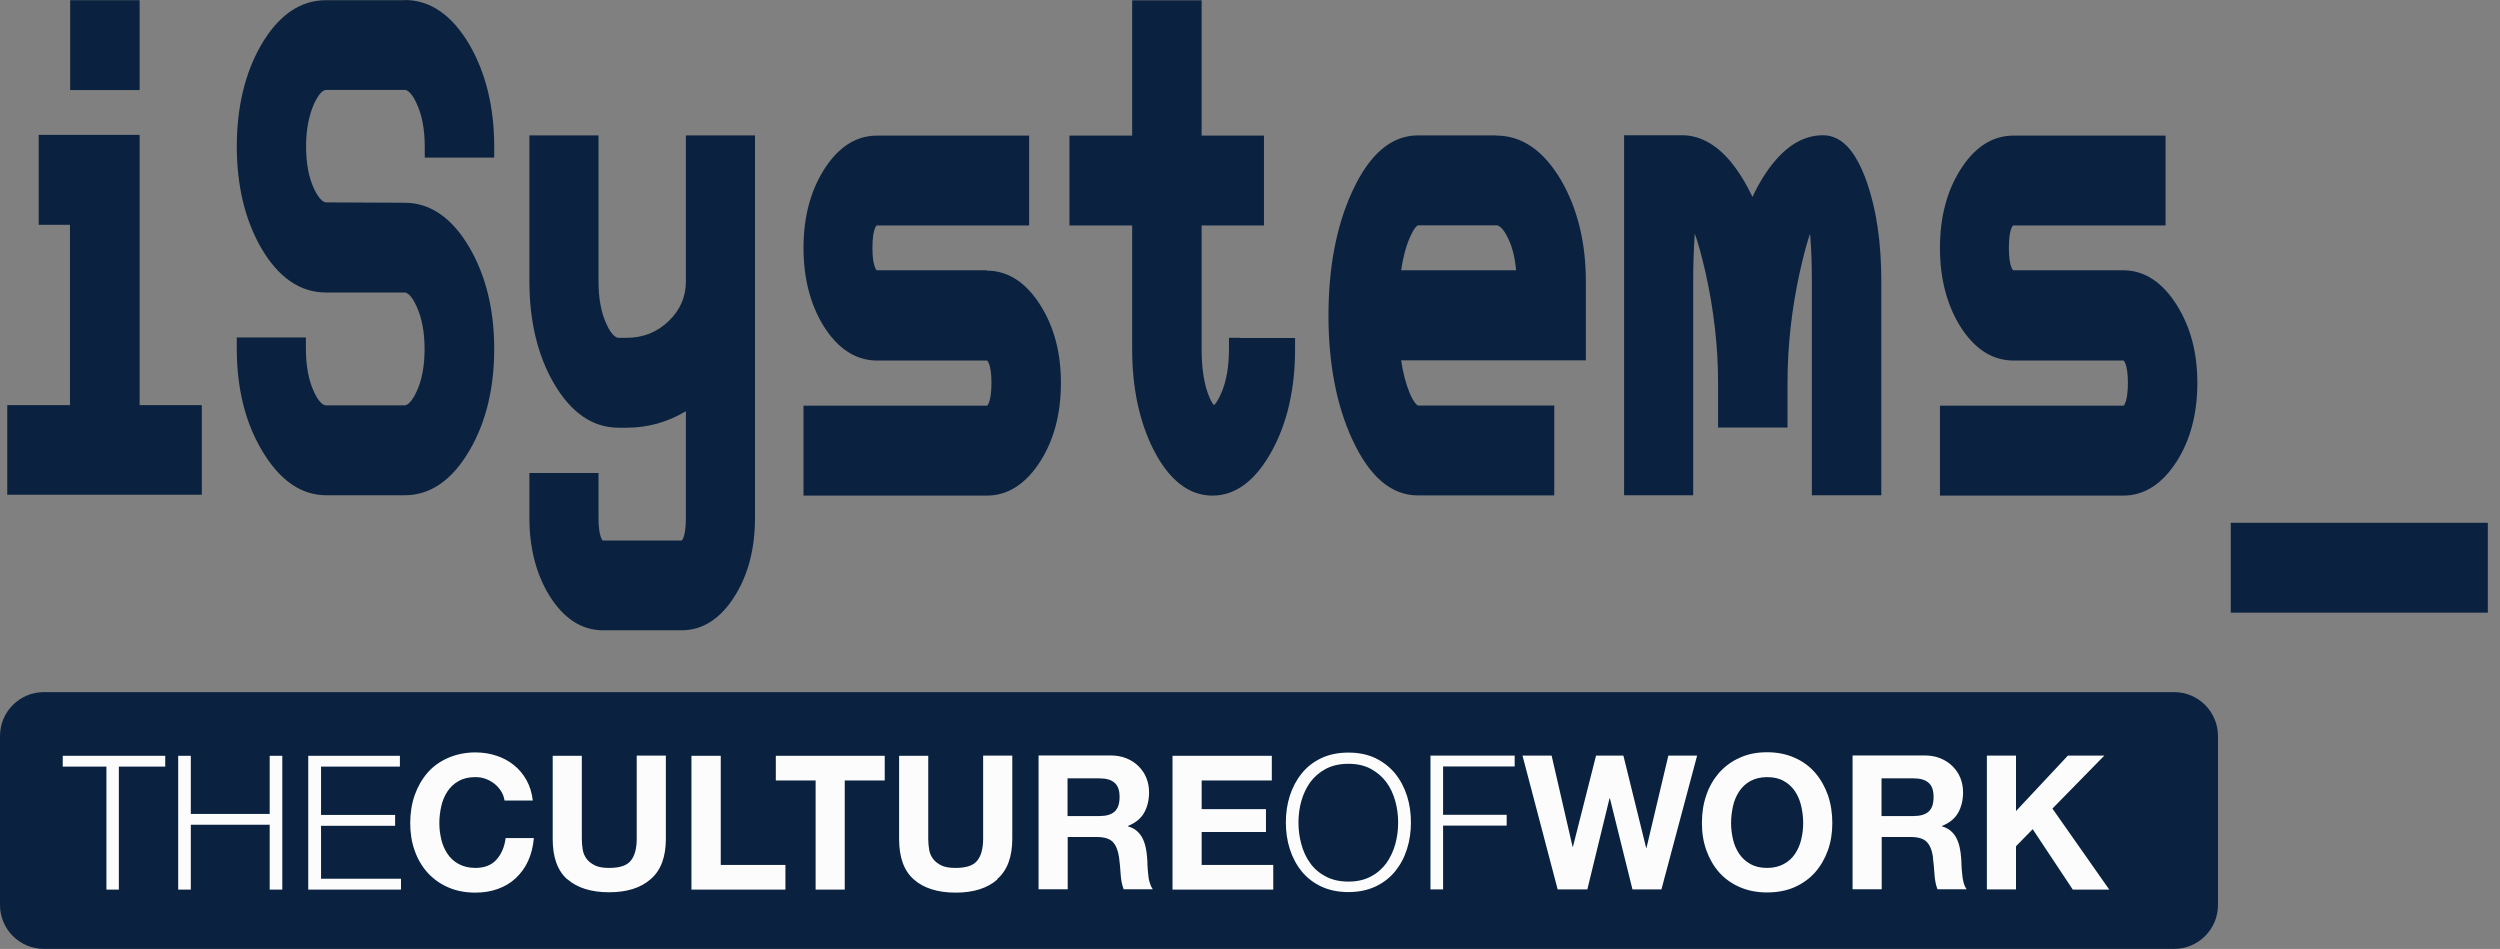
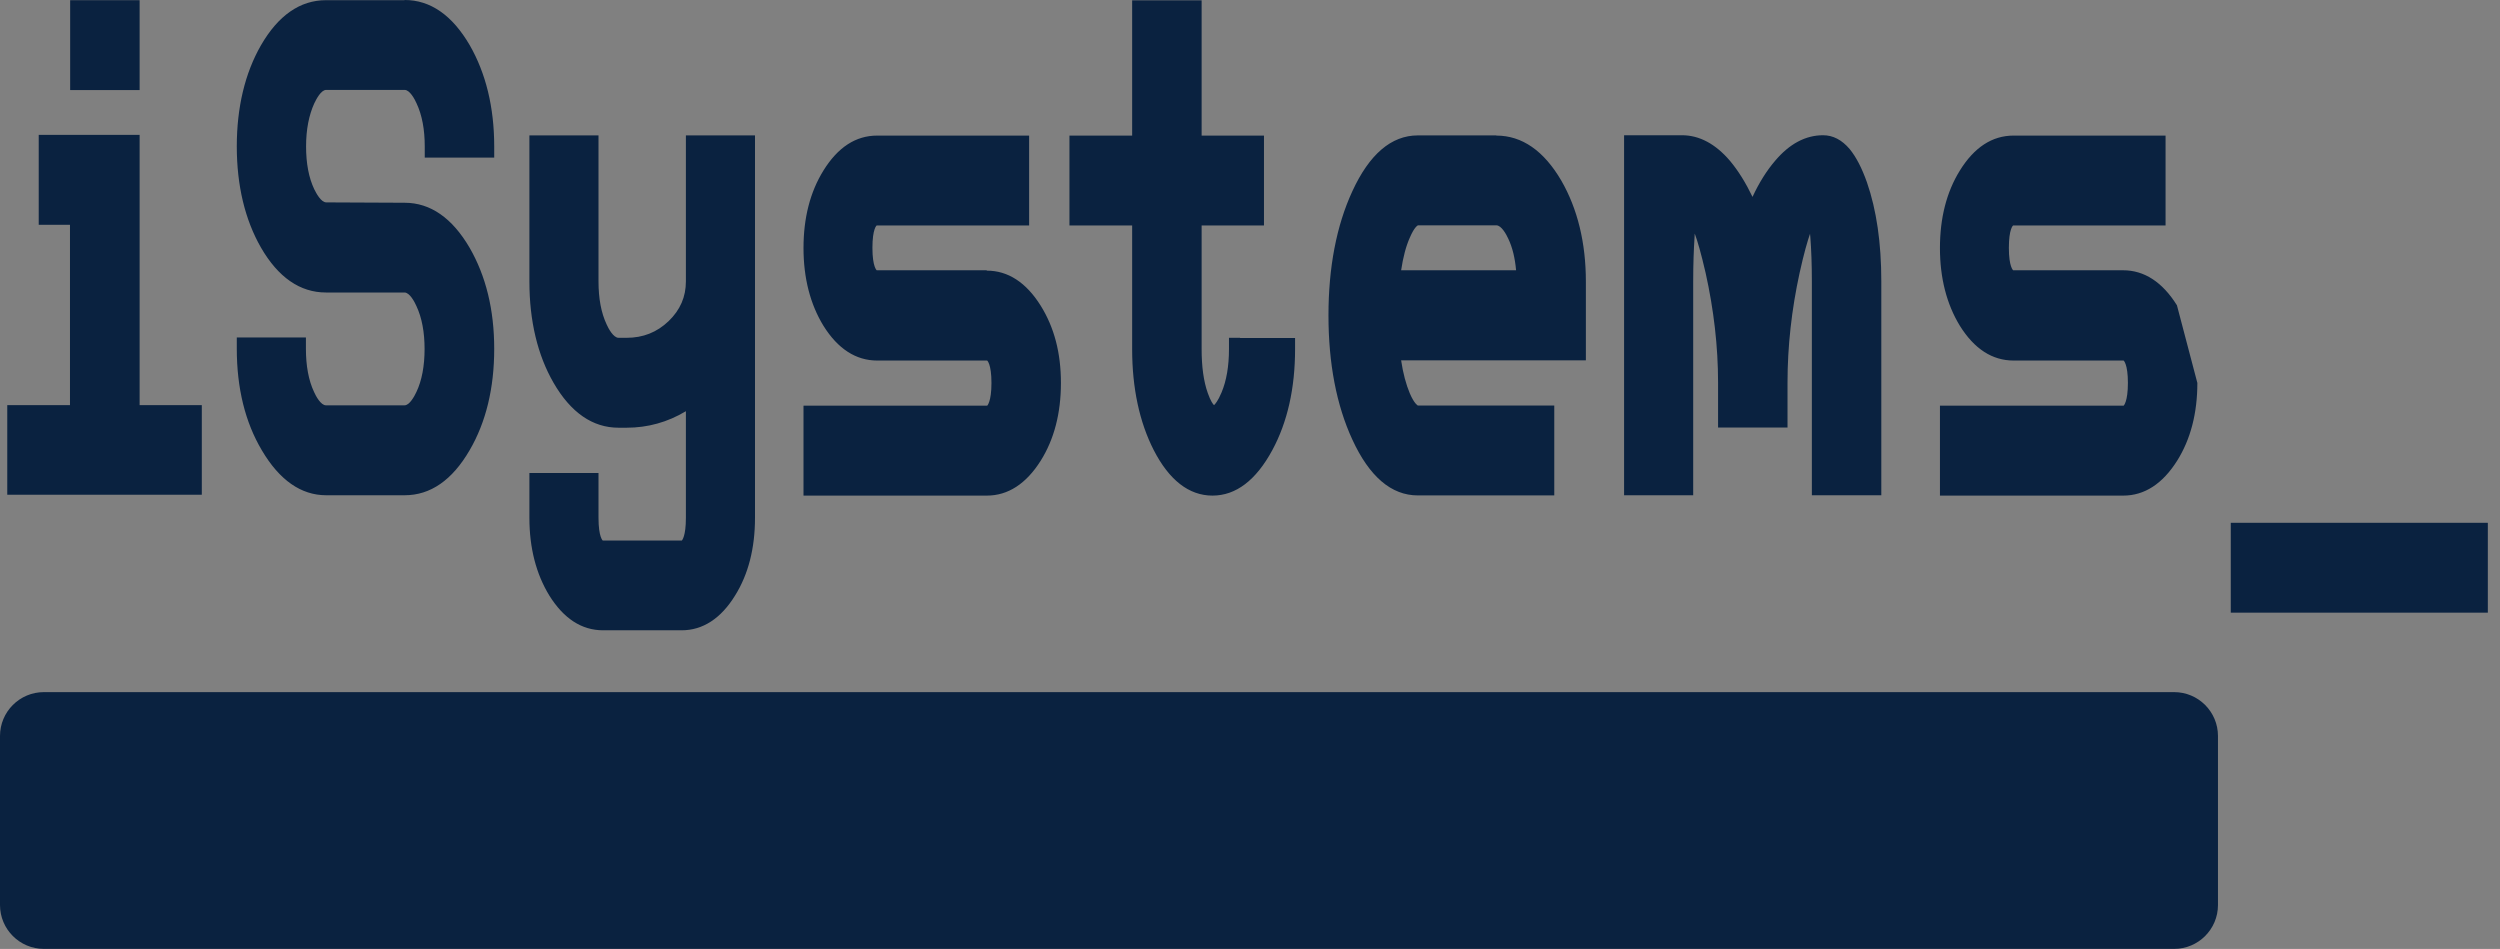
<svg xmlns="http://www.w3.org/2000/svg" width="137" height="52" viewBox="0 0 137 52" fill="none">
  <rect x="0" y="0" width="137" height="52" fill="#808080" stroke="none" />
-   <path d="M54.069 14.811H48.072H48.043C48.043 14.811 47.809 14.626 47.809 13.584C47.809 12.543 48.033 12.357 48.043 12.357C48.043 12.357 48.043 12.357 48.072 12.357H55.783H56.396V11.744V8.044V7.43H55.783H48.072C46.894 7.43 45.911 8.073 45.123 9.348C44.392 10.527 44.032 11.948 44.032 13.594C44.032 15.24 44.402 16.671 45.123 17.85C45.911 19.116 46.904 19.758 48.072 19.758H54.069H54.098C54.098 19.758 54.332 19.943 54.332 20.985C54.332 22.027 54.098 22.232 54.098 22.232C54.098 22.232 54.098 22.232 54.079 22.232H44.645H44.032V22.845V26.546V27.159H44.645H54.079C55.237 27.159 56.23 26.516 57.029 25.25C57.769 24.072 58.139 22.641 58.139 20.985C58.139 19.33 57.769 17.937 57.029 16.749C56.23 15.474 55.237 14.831 54.079 14.831L54.069 14.811ZM135.719 28.649H122.859H122.246V29.262V32.963V33.576H122.859H135.719H136.333V32.963V29.262V28.649H135.719ZM22.167 0.01H17.864C16.442 0.01 15.245 0.847 14.3 2.483C13.424 4.012 12.976 5.882 12.976 8.024C12.976 10.166 13.424 12.036 14.3 13.565C15.245 15.201 16.442 16.029 17.864 16.029H22.167C22.449 16.029 22.721 16.545 22.819 16.769C23.121 17.411 23.267 18.21 23.267 19.125C23.267 20.041 23.121 20.849 22.819 21.482C22.712 21.706 22.449 22.212 22.167 22.212H17.864C17.581 22.212 17.309 21.706 17.211 21.482C16.91 20.849 16.764 20.041 16.764 19.106V18.492H16.15H13.59H12.976V19.106C12.976 21.268 13.434 23.137 14.349 24.676C15.313 26.312 16.501 27.14 17.873 27.14H22.176C23.588 27.14 24.785 26.312 25.739 24.666C26.635 23.128 27.083 21.268 27.083 19.116C27.083 16.963 26.625 15.123 25.739 13.584C24.785 11.948 23.588 11.111 22.176 11.111L17.883 11.091C17.591 11.091 17.328 10.585 17.221 10.371C16.919 9.738 16.773 8.949 16.773 8.024C16.773 7.099 16.929 6.31 17.221 5.667C17.328 5.444 17.591 4.927 17.873 4.927H22.176C22.459 4.927 22.731 5.444 22.829 5.667C23.13 6.31 23.276 7.099 23.276 8.024V8.638H23.89H26.47H27.083V8.024C27.083 5.882 26.625 4.012 25.739 2.473C24.785 0.837 23.588 0 22.176 0L22.167 0.01ZM7.038 4.937H7.651V4.324V0.623V0.01H7.038H4.458H3.845V0.623V4.324V4.937H4.458H7.038ZM7.651 22.212V8.005V7.391H7.038H2.735H2.122V8.005V11.705V12.319H2.735H3.835V22.203H1.012H0.398V22.816V26.497V27.11H1.012H10.445H11.059V26.497V22.816V22.203H10.445H7.642L7.651 22.212ZM67.962 18.512H67.348V19.125C67.348 20.06 67.212 20.868 66.939 21.511C66.745 21.979 66.589 22.144 66.53 22.203C66.472 22.154 66.346 21.988 66.19 21.55C65.956 20.898 65.849 20.08 65.849 19.135V12.357H68.653H69.266V11.744V8.044V7.43H68.653H65.849V0.633V0.019H65.236H62.656H62.042V0.633V7.43H59.219H58.606V8.044V11.744V12.357H59.219H62.042V19.135C62.042 21.268 62.442 23.128 63.22 24.656C64.067 26.312 65.158 27.159 66.443 27.159C67.728 27.159 68.828 26.322 69.724 24.666C70.551 23.137 70.97 21.277 70.97 19.135V18.521H70.356H67.952L67.962 18.512ZM102.308 9.991C102.025 9.193 101.714 8.599 101.363 8.17C100.935 7.664 100.448 7.411 99.903 7.411C98.949 7.411 98.063 7.878 97.275 8.813C96.817 9.348 96.398 10.011 96.038 10.79C95.668 10.02 95.259 9.358 94.802 8.813C94.013 7.888 93.127 7.411 92.173 7.411H89.613H89V8.024V26.526V27.14H89.613H92.173H92.787V26.526V15.415C92.787 14.519 92.816 13.682 92.865 12.932C92.865 12.893 92.865 12.844 92.874 12.805C93.02 13.195 93.215 13.857 93.468 14.957C93.916 16.973 94.15 18.989 94.15 20.956V22.816V23.429H94.763H97.343H97.956V22.816V20.956C97.956 18.989 98.18 16.963 98.618 14.957C98.861 13.857 99.056 13.195 99.192 12.805C99.192 12.844 99.192 12.883 99.202 12.932C99.261 13.682 99.29 14.519 99.29 15.415V26.526V27.14H99.903H102.483H103.096V26.526V15.415C103.096 13.322 102.833 11.501 102.308 9.991ZM37.587 15.415C37.587 16.272 37.276 16.983 36.643 17.596C36.001 18.21 35.241 18.512 34.336 18.512H33.898C33.615 18.512 33.343 18.005 33.245 17.782C32.944 17.148 32.798 16.35 32.798 15.425V7.42H29.011V15.425C29.011 17.587 29.458 19.456 30.334 20.976C31.279 22.611 32.476 23.439 33.898 23.439H34.336C35.494 23.439 36.585 23.137 37.587 22.534V28.376C37.587 29.379 37.383 29.603 37.363 29.623C37.363 29.623 37.363 29.623 37.354 29.623H33.051H33.031C33.031 29.623 32.798 29.438 32.798 28.376V26.536V25.922H32.184H29.624H29.011V26.536V28.376C29.011 30.032 29.381 31.453 30.101 32.632C30.89 33.898 31.873 34.54 33.051 34.54H37.354C38.512 34.54 39.505 33.898 40.284 32.632C41.014 31.463 41.374 30.032 41.374 28.376V7.42H37.587V15.425V15.415ZM119.296 16.73C118.498 15.454 117.505 14.811 116.346 14.811H110.349H110.32C110.32 14.811 110.086 14.626 110.086 13.584C110.086 12.543 110.31 12.357 110.32 12.357C110.32 12.357 110.32 12.357 110.349 12.357H118.059H118.673V11.744V8.044V7.43H118.059H110.349C109.171 7.43 108.188 8.073 107.399 9.348C106.669 10.527 106.309 11.948 106.309 13.594C106.309 15.24 106.679 16.671 107.399 17.85C108.188 19.116 109.171 19.758 110.349 19.758H116.346H116.375C116.375 19.758 116.609 19.943 116.609 20.985C116.609 22.027 116.375 22.232 116.375 22.232C116.375 22.232 116.375 22.232 116.356 22.232H106.922H106.309V22.845V26.546V27.159H106.922H116.356C117.514 27.159 118.507 26.516 119.306 25.25C120.046 24.072 120.415 22.641 120.415 20.985C120.415 19.33 120.046 17.937 119.306 16.749L119.296 16.73ZM82 7.42H77.697C76.246 7.42 75.039 8.453 74.105 10.488C73.238 12.367 72.8 14.656 72.8 17.285C72.8 19.914 73.238 22.203 74.105 24.082C75.039 26.117 76.246 27.149 77.697 27.149H84.56H85.174V26.536V22.835V22.222H84.56H77.697C77.697 22.222 77.512 22.144 77.259 21.56C77.054 21.073 76.889 20.469 76.782 19.748H86.293H86.906V19.135V15.435C86.906 13.302 86.449 11.442 85.563 9.903C84.609 8.268 83.412 7.43 82 7.43V7.42ZM83.081 14.811H76.782C76.889 14.101 77.045 13.497 77.259 13.02C77.512 12.426 77.697 12.348 77.707 12.348H82C82.282 12.348 82.555 12.864 82.652 13.078C82.886 13.565 83.022 14.149 83.081 14.811Z" fill="#0A2240" />
+   <path d="M54.069 14.811H48.072H48.043C48.043 14.811 47.809 14.626 47.809 13.584C47.809 12.543 48.033 12.357 48.043 12.357C48.043 12.357 48.043 12.357 48.072 12.357H55.783H56.396V11.744V8.044V7.43H55.783H48.072C46.894 7.43 45.911 8.073 45.123 9.348C44.392 10.527 44.032 11.948 44.032 13.594C44.032 15.24 44.402 16.671 45.123 17.85C45.911 19.116 46.904 19.758 48.072 19.758H54.069H54.098C54.098 19.758 54.332 19.943 54.332 20.985C54.332 22.027 54.098 22.232 54.098 22.232C54.098 22.232 54.098 22.232 54.079 22.232H44.645H44.032V22.845V26.546V27.159H44.645H54.079C55.237 27.159 56.23 26.516 57.029 25.25C57.769 24.072 58.139 22.641 58.139 20.985C58.139 19.33 57.769 17.937 57.029 16.749C56.23 15.474 55.237 14.831 54.079 14.831L54.069 14.811ZM135.719 28.649H122.859H122.246V29.262V32.963V33.576H122.859H135.719H136.333V32.963V29.262V28.649H135.719ZM22.167 0.01H17.864C16.442 0.01 15.245 0.847 14.3 2.483C13.424 4.012 12.976 5.882 12.976 8.024C12.976 10.166 13.424 12.036 14.3 13.565C15.245 15.201 16.442 16.029 17.864 16.029H22.167C22.449 16.029 22.721 16.545 22.819 16.769C23.121 17.411 23.267 18.21 23.267 19.125C23.267 20.041 23.121 20.849 22.819 21.482C22.712 21.706 22.449 22.212 22.167 22.212H17.864C17.581 22.212 17.309 21.706 17.211 21.482C16.91 20.849 16.764 20.041 16.764 19.106V18.492H16.15H13.59H12.976V19.106C12.976 21.268 13.434 23.137 14.349 24.676C15.313 26.312 16.501 27.14 17.873 27.14H22.176C23.588 27.14 24.785 26.312 25.739 24.666C26.635 23.128 27.083 21.268 27.083 19.116C27.083 16.963 26.625 15.123 25.739 13.584C24.785 11.948 23.588 11.111 22.176 11.111L17.883 11.091C17.591 11.091 17.328 10.585 17.221 10.371C16.919 9.738 16.773 8.949 16.773 8.024C16.773 7.099 16.929 6.31 17.221 5.667C17.328 5.444 17.591 4.927 17.873 4.927H22.176C22.459 4.927 22.731 5.444 22.829 5.667C23.13 6.31 23.276 7.099 23.276 8.024V8.638H23.89H26.47H27.083V8.024C27.083 5.882 26.625 4.012 25.739 2.473C24.785 0.837 23.588 0 22.176 0L22.167 0.01ZM7.038 4.937H7.651V4.324V0.623V0.01H7.038H4.458H3.845V0.623V4.324V4.937H4.458H7.038ZM7.651 22.212V8.005V7.391H7.038H2.735H2.122V8.005V11.705V12.319H2.735H3.835V22.203H1.012H0.398V22.816V26.497V27.11H1.012H10.445H11.059V26.497V22.816V22.203H10.445H7.642L7.651 22.212ZM67.962 18.512H67.348V19.125C67.348 20.06 67.212 20.868 66.939 21.511C66.745 21.979 66.589 22.144 66.53 22.203C66.472 22.154 66.346 21.988 66.19 21.55C65.956 20.898 65.849 20.08 65.849 19.135V12.357H68.653H69.266V11.744V8.044V7.43H68.653H65.849V0.633V0.019H65.236H62.656H62.042V0.633V7.43H59.219H58.606V8.044V11.744V12.357H59.219H62.042V19.135C62.042 21.268 62.442 23.128 63.22 24.656C64.067 26.312 65.158 27.159 66.443 27.159C67.728 27.159 68.828 26.322 69.724 24.666C70.551 23.137 70.97 21.277 70.97 19.135V18.521H70.356H67.952L67.962 18.512ZM102.308 9.991C102.025 9.193 101.714 8.599 101.363 8.17C100.935 7.664 100.448 7.411 99.903 7.411C98.949 7.411 98.063 7.878 97.275 8.813C96.817 9.348 96.398 10.011 96.038 10.79C95.668 10.02 95.259 9.358 94.802 8.813C94.013 7.888 93.127 7.411 92.173 7.411H89.613H89V8.024V26.526V27.14H89.613H92.173H92.787V26.526V15.415C92.787 14.519 92.816 13.682 92.865 12.932C92.865 12.893 92.865 12.844 92.874 12.805C93.02 13.195 93.215 13.857 93.468 14.957C93.916 16.973 94.15 18.989 94.15 20.956V22.816V23.429H94.763H97.343H97.956V22.816V20.956C97.956 18.989 98.18 16.963 98.618 14.957C98.861 13.857 99.056 13.195 99.192 12.805C99.192 12.844 99.192 12.883 99.202 12.932C99.261 13.682 99.29 14.519 99.29 15.415V26.526V27.14H99.903H102.483H103.096V26.526V15.415C103.096 13.322 102.833 11.501 102.308 9.991ZM37.587 15.415C37.587 16.272 37.276 16.983 36.643 17.596C36.001 18.21 35.241 18.512 34.336 18.512H33.898C33.615 18.512 33.343 18.005 33.245 17.782C32.944 17.148 32.798 16.35 32.798 15.425V7.42H29.011V15.425C29.011 17.587 29.458 19.456 30.334 20.976C31.279 22.611 32.476 23.439 33.898 23.439H34.336C35.494 23.439 36.585 23.137 37.587 22.534V28.376C37.587 29.379 37.383 29.603 37.363 29.623C37.363 29.623 37.363 29.623 37.354 29.623H33.051H33.031C33.031 29.623 32.798 29.438 32.798 28.376V26.536V25.922H32.184H29.624H29.011V26.536V28.376C29.011 30.032 29.381 31.453 30.101 32.632C30.89 33.898 31.873 34.54 33.051 34.54H37.354C38.512 34.54 39.505 33.898 40.284 32.632C41.014 31.463 41.374 30.032 41.374 28.376V7.42H37.587V15.425V15.415ZM119.296 16.73C118.498 15.454 117.505 14.811 116.346 14.811H110.349H110.32C110.32 14.811 110.086 14.626 110.086 13.584C110.086 12.543 110.31 12.357 110.32 12.357C110.32 12.357 110.32 12.357 110.349 12.357H118.059H118.673V11.744V8.044V7.43H118.059H110.349C109.171 7.43 108.188 8.073 107.399 9.348C106.669 10.527 106.309 11.948 106.309 13.594C106.309 15.24 106.679 16.671 107.399 17.85C108.188 19.116 109.171 19.758 110.349 19.758H116.346H116.375C116.375 19.758 116.609 19.943 116.609 20.985C116.609 22.027 116.375 22.232 116.375 22.232C116.375 22.232 116.375 22.232 116.356 22.232H106.922H106.309V22.845V26.546V27.159H106.922H116.356C117.514 27.159 118.507 26.516 119.306 25.25C120.046 24.072 120.415 22.641 120.415 20.985L119.296 16.73ZM82 7.42H77.697C76.246 7.42 75.039 8.453 74.105 10.488C73.238 12.367 72.8 14.656 72.8 17.285C72.8 19.914 73.238 22.203 74.105 24.082C75.039 26.117 76.246 27.149 77.697 27.149H84.56H85.174V26.536V22.835V22.222H84.56H77.697C77.697 22.222 77.512 22.144 77.259 21.56C77.054 21.073 76.889 20.469 76.782 19.748H86.293H86.906V19.135V15.435C86.906 13.302 86.449 11.442 85.563 9.903C84.609 8.268 83.412 7.43 82 7.43V7.42ZM83.081 14.811H76.782C76.889 14.101 77.045 13.497 77.259 13.02C77.512 12.426 77.697 12.348 77.707 12.348H82C82.282 12.348 82.555 12.864 82.652 13.078C82.886 13.565 83.022 14.149 83.081 14.811Z" fill="#0A2240" />
  <path d="M119.141 37.928H2.405C1.077 37.928 0 39.005 0 40.333V49.594C0 50.922 1.077 51.999 2.405 51.999H119.141C120.469 51.999 121.545 50.922 121.545 49.594V40.333C121.545 39.005 120.469 37.928 119.141 37.928Z" fill="#0A2240" />
-   <path d="M105.921 46.978C105.96 47.27 105.989 47.581 106.009 47.903C106.028 48.224 106.087 48.507 106.174 48.731H107.771C107.693 48.623 107.644 48.507 107.605 48.361C107.566 48.215 107.537 48.059 107.528 47.893C107.508 47.728 107.498 47.572 107.489 47.406C107.489 47.25 107.479 47.114 107.469 46.997C107.459 46.812 107.43 46.627 107.391 46.442C107.352 46.257 107.294 46.092 107.216 45.936C107.138 45.78 107.031 45.644 106.904 45.536C106.778 45.42 106.612 45.342 106.418 45.283V45.264C106.827 45.098 107.119 44.865 107.304 44.543C107.479 44.232 107.576 43.852 107.576 43.423C107.576 43.141 107.528 42.878 107.43 42.635C107.333 42.391 107.187 42.177 107.002 41.992C106.817 41.807 106.593 41.661 106.33 41.554C106.067 41.447 105.775 41.398 105.444 41.398H101.521V48.731H103.117V45.868H104.714C105.113 45.868 105.405 45.955 105.58 46.131C105.756 46.306 105.873 46.588 105.931 46.978H105.921ZM103.108 44.719V42.654H104.86C105.23 42.654 105.503 42.732 105.688 42.898C105.873 43.053 105.96 43.316 105.96 43.677C105.96 44.047 105.873 44.31 105.688 44.475C105.503 44.641 105.23 44.719 104.86 44.719H103.108ZM113.583 48.74L111.392 45.439L110.477 46.374V48.74H108.881V41.408H110.477V44.446L113.32 41.408H115.316L112.473 44.31L115.588 48.75H113.583V48.74ZM82.566 45.244H79.081V48.74H78.39V41.408H83.004V42.002H79.081V44.65H82.566V45.244ZM62.998 48.361C62.959 48.215 62.93 48.059 62.92 47.893C62.901 47.728 62.891 47.572 62.881 47.406C62.881 47.25 62.872 47.114 62.862 46.997C62.852 46.812 62.823 46.627 62.784 46.442C62.745 46.257 62.687 46.092 62.609 45.936C62.531 45.78 62.424 45.644 62.297 45.536C62.171 45.42 62.005 45.342 61.81 45.283V45.264C62.219 45.098 62.511 44.865 62.696 44.543C62.872 44.232 62.969 43.852 62.969 43.423C62.969 43.141 62.92 42.878 62.823 42.635C62.726 42.391 62.58 42.177 62.395 41.992C62.21 41.807 61.986 41.661 61.723 41.554C61.46 41.447 61.168 41.398 60.837 41.398H56.914V48.731H58.51V45.868H60.107C60.506 45.868 60.798 45.955 60.973 46.131C61.148 46.306 61.265 46.588 61.324 46.978C61.363 47.27 61.392 47.581 61.411 47.903C61.431 48.224 61.489 48.507 61.577 48.731H63.173C63.096 48.623 63.047 48.507 63.008 48.361H62.998ZM61.08 44.475C60.895 44.641 60.623 44.719 60.253 44.719H58.501V42.654H60.253C60.623 42.654 60.895 42.732 61.08 42.898C61.265 43.053 61.353 43.316 61.353 43.677C61.353 44.037 61.265 44.31 61.08 44.475ZM99.467 47.806C99.769 47.465 100.002 47.056 100.168 46.598C100.333 46.14 100.411 45.634 100.411 45.098C100.411 44.563 100.333 44.047 100.168 43.569C100.002 43.102 99.769 42.693 99.467 42.343C99.165 41.992 98.785 41.719 98.347 41.525C97.909 41.33 97.403 41.223 96.838 41.223C96.273 41.223 95.777 41.32 95.339 41.525C94.891 41.719 94.521 42.002 94.21 42.343C93.908 42.693 93.664 43.102 93.509 43.569C93.343 44.037 93.265 44.543 93.265 45.098C93.265 45.653 93.343 46.131 93.509 46.598C93.674 47.056 93.908 47.465 94.21 47.806C94.511 48.146 94.891 48.419 95.339 48.614C95.787 48.809 96.283 48.906 96.838 48.906C97.393 48.906 97.909 48.809 98.347 48.614C98.785 48.419 99.165 48.146 99.467 47.806ZM98.707 46.004C98.639 46.296 98.522 46.559 98.367 46.793C98.211 47.026 98.006 47.212 97.753 47.348C97.5 47.484 97.198 47.562 96.838 47.562C96.478 47.562 96.176 47.494 95.923 47.348C95.67 47.212 95.466 47.017 95.31 46.793C95.154 46.559 95.037 46.296 94.969 46.004C94.901 45.712 94.862 45.41 94.862 45.108C94.862 44.806 94.901 44.475 94.969 44.173C95.037 43.871 95.154 43.599 95.31 43.365C95.466 43.131 95.67 42.937 95.923 42.8C96.176 42.664 96.478 42.586 96.838 42.586C97.198 42.586 97.5 42.654 97.753 42.8C98.006 42.937 98.211 43.131 98.367 43.365C98.522 43.599 98.639 43.871 98.707 44.173C98.775 44.475 98.814 44.787 98.814 45.108C98.814 45.429 98.775 45.712 98.707 46.004ZM93.002 41.408L91.046 48.74H89.459L88.222 43.745H88.203L86.986 48.74H85.36L83.433 41.408H85.029L86.178 46.403H86.197L87.463 41.408H88.962L90.208 46.462H90.228L91.425 41.408H92.993H93.002ZM76.462 47.737C76.745 47.387 76.959 46.987 77.105 46.52C77.251 46.062 77.319 45.575 77.319 45.069C77.319 44.563 77.251 44.076 77.105 43.618C76.959 43.16 76.745 42.752 76.462 42.401C76.18 42.05 75.82 41.768 75.391 41.554C74.963 41.349 74.466 41.242 73.892 41.242C73.318 41.242 72.821 41.349 72.393 41.554C71.964 41.758 71.604 42.041 71.322 42.401C71.04 42.752 70.825 43.16 70.679 43.618C70.533 44.076 70.465 44.563 70.465 45.069C70.465 45.575 70.533 46.062 70.679 46.52C70.825 46.978 71.04 47.387 71.322 47.737C71.604 48.088 71.964 48.37 72.393 48.575C72.821 48.779 73.327 48.886 73.892 48.886C74.457 48.886 74.963 48.779 75.391 48.575C75.82 48.37 76.18 48.088 76.462 47.737ZM75.128 48.029C74.788 48.215 74.369 48.312 73.892 48.312C73.415 48.312 72.996 48.215 72.646 48.029C72.295 47.844 72.013 47.601 71.799 47.299C71.575 46.997 71.419 46.647 71.312 46.257C71.205 45.868 71.156 45.478 71.156 45.079C71.156 44.68 71.205 44.28 71.312 43.901C71.419 43.521 71.585 43.17 71.799 42.868C72.023 42.566 72.305 42.323 72.646 42.138C72.996 41.953 73.405 41.856 73.892 41.856C74.379 41.856 74.788 41.953 75.128 42.138C75.469 42.323 75.751 42.566 75.975 42.868C76.199 43.17 76.355 43.521 76.462 43.901C76.569 44.28 76.618 44.68 76.618 45.079C76.618 45.478 76.569 45.868 76.462 46.257C76.355 46.647 76.189 46.987 75.975 47.299C75.751 47.601 75.469 47.854 75.128 48.029ZM69.784 48.75H64.254V41.417H69.696V42.771H65.851V44.339H69.375V45.595H65.851V47.397H69.774V48.75H69.784ZM17.593 42.011V44.66H21.652V45.254H17.593V48.156H21.974V48.75H16.892V41.417H21.915V42.011H17.583H17.593ZM23.424 47.815C23.122 47.474 22.879 47.065 22.723 46.608C22.558 46.15 22.48 45.644 22.48 45.108C22.48 44.572 22.558 44.056 22.723 43.579C22.889 43.112 23.122 42.703 23.424 42.352C23.726 42.002 24.106 41.729 24.553 41.534C25.001 41.34 25.498 41.232 26.053 41.232C26.452 41.232 26.831 41.291 27.192 41.408C27.552 41.525 27.863 41.69 28.146 41.914C28.428 42.138 28.662 42.411 28.847 42.742C29.032 43.073 29.148 43.443 29.197 43.871H27.649C27.62 43.686 27.562 43.521 27.464 43.365C27.367 43.209 27.25 43.073 27.104 42.956C26.958 42.839 26.802 42.752 26.617 42.683C26.432 42.615 26.247 42.586 26.053 42.586C25.692 42.586 25.391 42.654 25.137 42.8C24.884 42.937 24.68 43.131 24.524 43.365C24.368 43.599 24.252 43.871 24.183 44.173C24.115 44.475 24.076 44.787 24.076 45.108C24.076 45.429 24.115 45.712 24.183 46.004C24.252 46.296 24.368 46.559 24.524 46.793C24.68 47.026 24.884 47.212 25.137 47.348C25.391 47.484 25.692 47.562 26.053 47.562C26.539 47.562 26.929 47.416 27.201 47.114C27.474 46.812 27.649 46.413 27.708 45.926H29.256C29.217 46.384 29.11 46.803 28.944 47.172C28.779 47.543 28.545 47.854 28.272 48.117C27.99 48.38 27.669 48.575 27.289 48.711C26.919 48.847 26.5 48.916 26.053 48.916C25.498 48.916 24.991 48.818 24.553 48.623C24.106 48.429 23.736 48.156 23.424 47.815ZM48.473 42.771H46.292V48.75H44.696V42.771H42.515V41.417H48.483V42.771H48.473ZM54.655 48.195C54.1 48.682 53.341 48.916 52.367 48.916C51.394 48.916 50.615 48.672 50.079 48.195C49.534 47.718 49.271 46.978 49.271 45.975V41.417H50.868V45.975C50.868 46.169 50.887 46.374 50.917 46.559C50.946 46.754 51.024 46.919 51.131 47.065C51.238 47.212 51.394 47.328 51.588 47.426C51.783 47.523 52.046 47.562 52.367 47.562C52.942 47.562 53.331 47.435 53.545 47.172C53.759 46.919 53.876 46.51 53.876 45.965V41.408H55.473V45.965C55.473 46.958 55.2 47.698 54.645 48.175L54.655 48.195ZM39.497 41.417V47.397H43.041V48.75H37.891V41.417H39.487H39.497ZM5.832 48.75V42.011H3.438V41.417H9.055V42.011H6.514V48.75H5.823H5.832ZM10.457 41.417V44.602H14.779V41.417H15.47V48.75H14.779V45.196H10.457V48.75H9.765V41.417H10.457ZM31.096 48.195C30.55 47.718 30.288 46.978 30.288 45.975V41.417H31.884V45.975C31.884 46.169 31.904 46.374 31.933 46.559C31.962 46.754 32.04 46.919 32.147 47.065C32.254 47.212 32.41 47.328 32.605 47.426C32.799 47.523 33.062 47.562 33.383 47.562C33.958 47.562 34.347 47.435 34.561 47.172C34.776 46.919 34.892 46.51 34.892 45.965V41.408H36.489V45.965C36.489 46.958 36.216 47.698 35.661 48.175C35.106 48.662 34.347 48.896 33.374 48.896C32.4 48.896 31.621 48.653 31.086 48.175L31.096 48.195Z" fill="#FCFCFC" />
</svg>